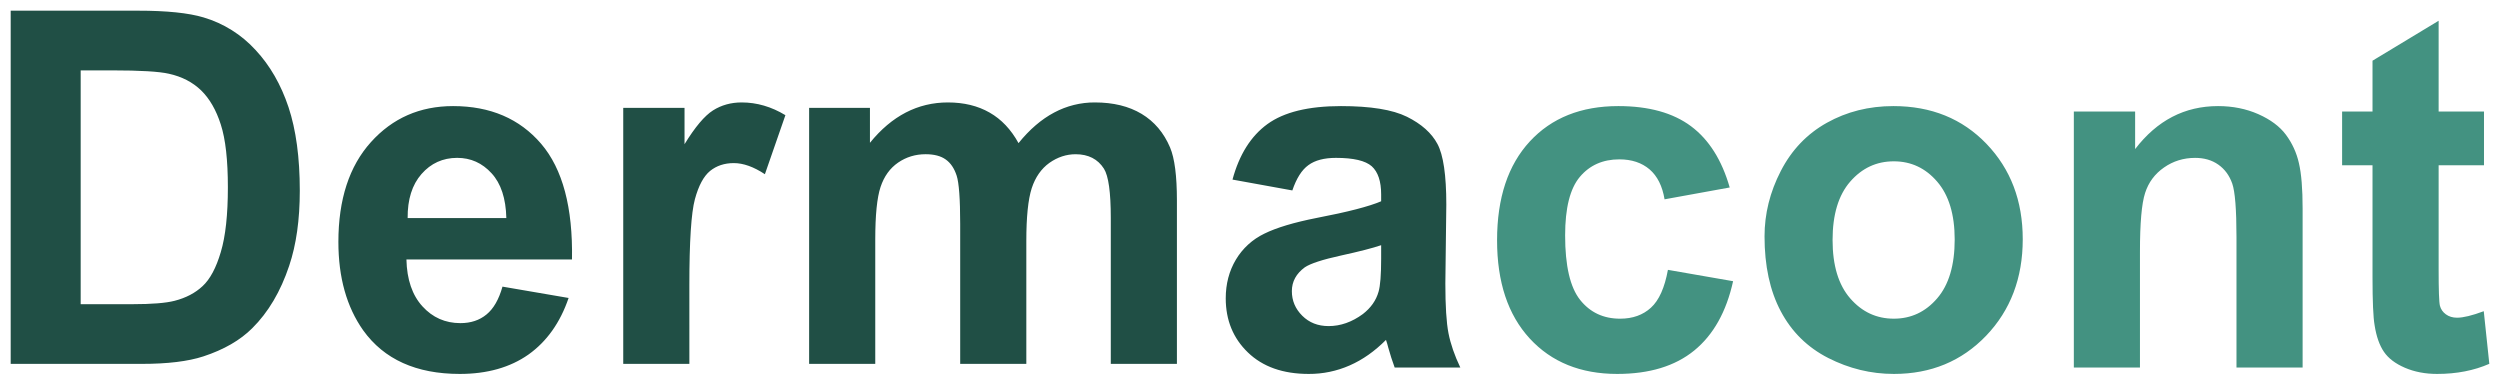
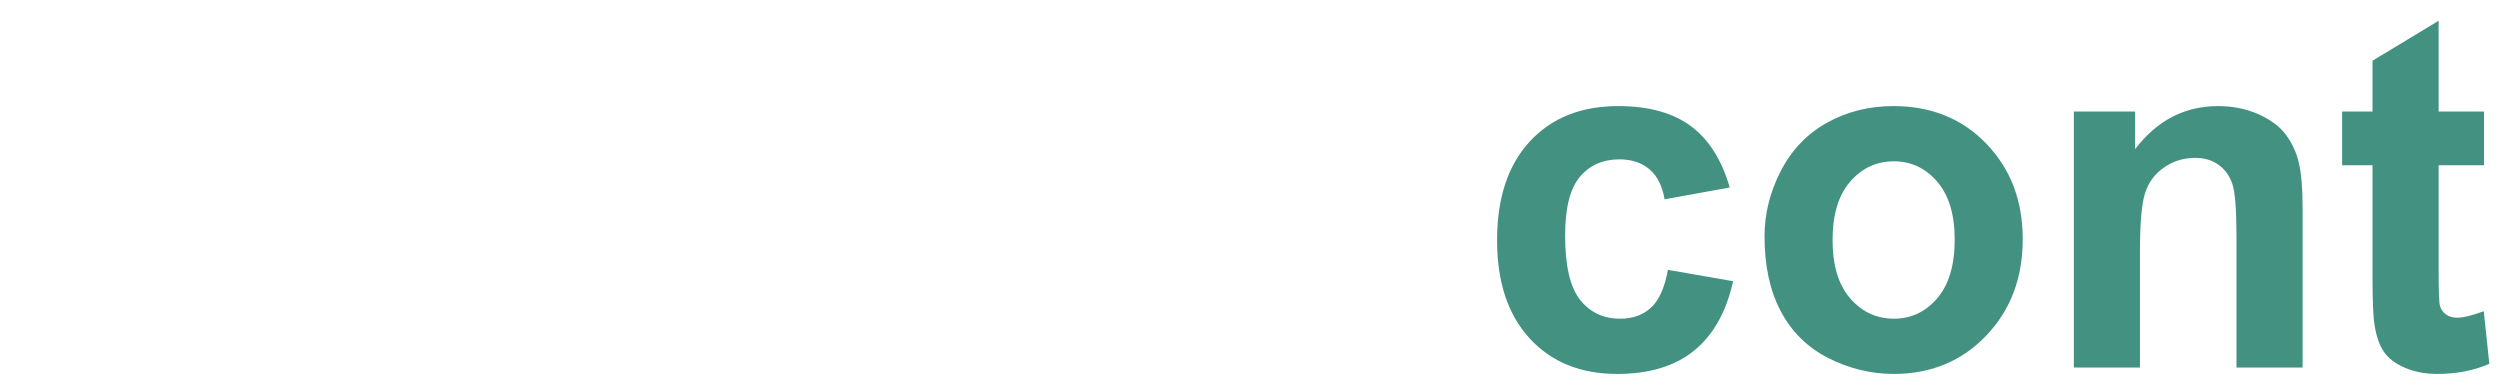
<svg xmlns="http://www.w3.org/2000/svg" viewBox="0 0 234.00 36.00" data-guides="{&quot;vertical&quot;:[],&quot;horizontal&quot;:[]}">
  <defs />
-   <path fill="#204F45" stroke="none" fill-opacity="1" stroke-width="1" stroke-opacity="1" id="tSvg17ed9415e6f" title="Path 8" d="M1 1C4.971 1 8.941 1 12.912 1C15.6 0.999 17.648 1.209 19.055 1.631C20.924 2.185 22.606 3.239 23.92 4.68C25.275 6.134 26.3 7.92 27.006 10.035C27.707 12.144 28.061 14.753 28.061 17.845C28.061 20.57 27.73 22.909 27.067 24.879C26.262 27.288 25.11 29.234 23.611 30.719C22.48 31.849 20.954 32.729 19.033 33.359C17.595 33.829 15.675 34.059 13.265 34.059C9.177 34.059 5.088 34.059 1 34.059C1 23.039 1 12.02 1 1ZM7.551 6.587C7.551 13.882 7.551 21.177 7.551 28.472C9.17 28.472 10.788 28.472 12.407 28.472C14.222 28.472 15.532 28.364 16.337 28.156C17.398 27.885 18.274 27.426 18.965 26.779C19.664 26.132 20.231 25.07 20.667 23.593C21.111 22.115 21.329 20.092 21.329 17.537C21.329 14.982 21.111 13.027 20.667 11.657C20.23 10.288 19.613 9.227 18.822 8.457C18.032 7.695 17.031 7.172 15.811 6.903C14.907 6.695 13.123 6.587 10.472 6.587C9.498 6.587 8.525 6.587 7.551 6.587ZM47.032 26.828C49.095 27.182 51.159 27.536 53.222 27.89C52.431 30.206 51.173 31.968 49.465 33.184C47.747 34.392 45.602 35 43.035 35C38.961 35 35.942 33.638 33.991 30.914C32.448 28.728 31.673 25.974 31.673 22.642C31.673 18.672 32.689 15.555 34.714 13.308C36.74 11.053 39.307 9.93 42.41 9.93C45.888 9.93 48.636 11.107 50.654 13.462C52.665 15.817 53.627 19.426 53.538 24.289C48.373 24.289 43.207 24.289 38.042 24.289C38.086 26.166 38.585 27.628 39.54 28.675C40.49 29.721 41.679 30.245 43.094 30.245C44.066 30.245 44.879 29.976 45.534 29.437C46.196 28.898 46.695 28.028 47.032 26.828ZM47.393 20.409C47.349 18.57 46.889 17.169 46.008 16.215C45.129 15.255 44.057 14.775 42.793 14.776C41.446 14.776 40.331 15.285 39.45 16.292C38.569 17.299 38.14 18.678 38.156 20.409C41.235 20.409 44.314 20.409 47.393 20.409ZM64.525 34.058C62.462 34.058 60.398 34.058 58.335 34.058C58.335 26.071 58.335 18.083 58.335 10.096C60.247 10.096 62.16 10.096 64.072 10.096C64.072 11.23 64.072 12.363 64.072 13.497C65.059 11.889 65.947 10.835 66.737 10.334C67.528 9.835 68.425 9.587 69.426 9.588C70.841 9.589 72.204 9.987 73.514 10.781C72.874 12.623 72.234 14.464 71.594 16.306C70.547 15.613 69.576 15.266 68.681 15.266C67.807 15.266 67.069 15.513 66.466 15.998C65.864 16.49 65.39 17.368 65.043 18.645C64.698 19.922 64.524 22.6 64.524 26.671C64.524 29.133 64.525 31.596 64.525 34.058ZM75.734 10.096C77.632 10.096 79.529 10.096 81.427 10.096C81.427 11.186 81.427 12.276 81.427 13.366C83.467 10.85 85.899 9.588 88.723 9.588C90.222 9.588 91.522 9.904 92.623 10.535C93.73 11.165 94.633 12.119 95.333 13.397C96.366 12.119 97.478 11.165 98.669 10.534C99.843 9.906 101.155 9.581 102.486 9.588C104.203 9.588 105.656 9.942 106.853 10.658C108.042 11.372 108.931 12.421 109.519 13.805C109.948 14.82 110.159 16.475 110.159 18.76C110.159 23.859 110.159 28.959 110.159 34.058C108.096 34.058 106.033 34.058 103.97 34.058C103.97 29.5 103.97 24.942 103.97 20.384C103.97 18.006 103.759 16.474 103.329 15.79C102.757 14.89 101.869 14.436 100.679 14.436C99.814 14.436 98.992 14.706 98.225 15.244C97.465 15.79 96.907 16.583 96.568 17.621C96.231 18.667 96.063 20.316 96.064 22.569C96.064 26.399 96.064 30.229 96.064 34.059C94.001 34.059 91.937 34.059 89.874 34.059C89.874 29.688 89.874 25.316 89.874 20.945C89.874 18.621 89.761 17.113 89.544 16.443C89.324 15.766 88.987 15.258 88.519 14.927C88.059 14.597 87.428 14.435 86.637 14.435C85.681 14.435 84.823 14.697 84.062 15.22C83.295 15.75 82.752 16.505 82.421 17.498C82.089 18.49 81.924 20.137 81.924 22.43C81.924 26.306 81.924 30.181 81.924 34.057C79.861 34.057 77.797 34.057 75.734 34.057C75.734 26.07 75.734 18.083 75.734 10.096ZM120.963 17.825C119.096 17.486 117.229 17.148 115.362 16.809C115.995 14.47 117.085 12.738 118.63 11.615C120.175 10.492 122.469 9.93 125.512 9.93C128.275 9.93 130.338 10.26 131.693 10.93C133.041 11.6 133.997 12.446 134.546 13.477C135.096 14.507 135.375 16.393 135.375 19.148C135.345 21.611 135.315 24.073 135.285 26.536C135.285 28.636 135.383 30.191 135.578 31.191C135.774 32.191 136.143 33.261 136.685 34.4C134.637 34.4 132.589 34.4 130.541 34.4C130.318 33.793 130.119 33.176 129.946 32.553C129.885 32.303 129.812 32.057 129.728 31.814C128.674 32.875 127.545 33.67 126.34 34.2C125.128 34.735 123.817 35.008 122.492 35C120.091 35 118.193 34.33 116.807 32.992C115.422 31.661 114.729 29.967 114.729 27.921C114.729 26.573 115.045 25.367 115.678 24.304C116.306 23.25 117.23 22.404 118.336 21.873C119.473 21.311 121.115 20.818 123.26 20.395C126.151 19.841 128.162 19.318 129.276 18.84C129.276 18.627 129.276 18.415 129.276 18.202C129.276 16.971 128.982 16.094 128.395 15.562C127.8 15.039 126.686 14.777 125.052 14.777C123.947 14.776 123.086 15.002 122.469 15.455C121.845 15.901 121.348 16.694 120.963 17.825ZM129.276 22.95C128.486 23.219 127.229 23.543 125.504 23.92C123.787 24.296 122.658 24.666 122.13 25.02C121.326 25.612 120.918 26.351 120.918 27.251C120.918 28.144 121.243 28.906 121.89 29.552C122.538 30.198 123.358 30.522 124.36 30.522C125.474 30.522 126.543 30.144 127.56 29.398C128.305 28.821 128.802 28.128 129.035 27.298C129.193 26.758 129.276 25.728 129.276 24.212C129.276 23.791 129.276 23.371 129.276 22.95Z" />
  <path fill="#439281" stroke="none" fill-opacity="1" stroke-width="1" stroke-opacity="1" id="tSvga493125baf" title="Path 9" d="M161.901 17.548C159.868 17.917 157.836 18.287 155.803 18.656C155.599 17.417 155.132 16.486 154.402 15.855C153.672 15.232 152.731 14.916 151.571 14.916C150.026 14.916 148.794 15.463 147.874 16.556C146.955 17.647 146.496 19.473 146.496 22.034C146.496 24.881 146.963 26.889 147.896 28.067C148.831 29.243 150.081 29.83 151.646 29.829C152.822 29.828 153.783 29.484 154.53 28.798C155.283 28.113 155.81 26.936 156.118 25.258C158.151 25.612 160.185 25.966 162.218 26.32C161.585 29.183 160.372 31.345 158.581 32.807C156.79 34.269 154.386 35 151.368 35C147.949 35 145.216 33.892 143.183 31.684C141.144 29.468 140.125 26.403 140.126 22.488C140.126 18.525 141.15 15.448 143.191 13.238C145.231 11.031 147.994 9.929 151.481 9.93C154.327 9.931 156.593 10.559 158.28 11.815C159.958 13.068 161.165 14.979 161.901 17.548ZM165.16 22.127C165.16 20.017 165.664 17.979 166.681 16.009C167.698 14.031 169.135 12.531 170.995 11.492C172.855 10.453 174.926 9.93 177.222 9.93C180.768 9.93 183.667 11.107 185.933 13.462C188.2 15.824 189.329 18.794 189.329 22.396C189.328 26.027 188.186 29.036 185.904 31.422C183.616 33.807 180.737 35 177.267 35C175.121 35 173.074 34.5 171.123 33.508C169.18 32.516 167.699 31.059 166.681 29.136C165.664 27.22 165.16 24.881 165.16 22.127ZM171.529 22.464C171.529 24.843 172.079 26.664 173.179 27.928C174.285 29.198 175.641 29.828 177.26 29.828C178.871 29.828 180.226 29.198 181.318 27.928C182.409 26.665 182.959 24.826 182.959 22.418C182.959 20.071 182.409 18.262 181.318 17C180.226 15.73 178.871 15.1 177.26 15.1C175.641 15.1 174.285 15.73 173.179 17C172.079 18.263 171.529 20.085 171.529 22.464ZM215.525 34.4C213.462 34.4 211.398 34.4 209.335 34.4C209.335 30.329 209.335 26.259 209.335 22.188C209.334 19.603 209.201 17.933 208.937 17.178C208.666 16.416 208.236 15.832 207.634 15.408C207.032 14.984 206.309 14.778 205.465 14.778C204.381 14.778 203.41 15.078 202.551 15.678C201.685 16.278 201.098 17.078 200.782 18.063C200.459 19.056 200.3 20.887 200.3 23.565C200.3 27.177 200.3 30.788 200.3 34.4C198.237 34.4 196.174 34.4 194.111 34.4C194.111 26.412 194.111 18.425 194.111 10.437C196.023 10.437 197.936 10.437 199.848 10.437C199.848 11.609 199.848 12.782 199.848 13.954C201.904 11.269 204.487 9.93 207.611 9.93C208.983 9.931 210.238 10.182 211.376 10.684C212.52 11.191 213.378 11.83 213.959 12.608C214.548 13.399 214.964 14.307 215.178 15.27C215.411 16.262 215.526 17.68 215.525 19.525C215.525 24.483 215.525 29.442 215.525 34.4ZM232.502 10.437C232.502 12.115 232.502 13.792 232.502 15.47C231.087 15.47 229.671 15.47 228.256 15.47C228.256 18.705 228.256 21.939 228.256 25.174C228.255 27.143 228.295 28.29 228.376 28.614C228.459 28.937 228.639 29.206 228.933 29.421C229.22 29.629 229.566 29.737 229.98 29.737C230.56 29.737 231.388 29.537 232.48 29.129C232.653 30.771 232.827 32.412 233 34.054C231.561 34.684 229.935 35 228.113 35C226.998 35 225.997 34.807 225.102 34.423C224.205 34.036 223.55 33.539 223.136 32.93C222.715 32.314 222.428 31.491 222.263 30.445C222.134 29.705 222.067 28.213 222.067 25.959C222.067 22.463 222.067 18.966 222.067 15.47C221.118 15.47 220.17 15.47 219.221 15.47C219.221 13.792 219.221 12.115 219.221 10.437C220.17 10.437 221.118 10.437 222.067 10.437C222.067 8.852 222.067 7.267 222.067 5.682C224.13 4.435 226.193 3.189 228.256 1.942C228.256 4.774 228.256 7.605 228.256 10.437C229.671 10.437 231.087 10.437 232.502 10.437Z" />
</svg>